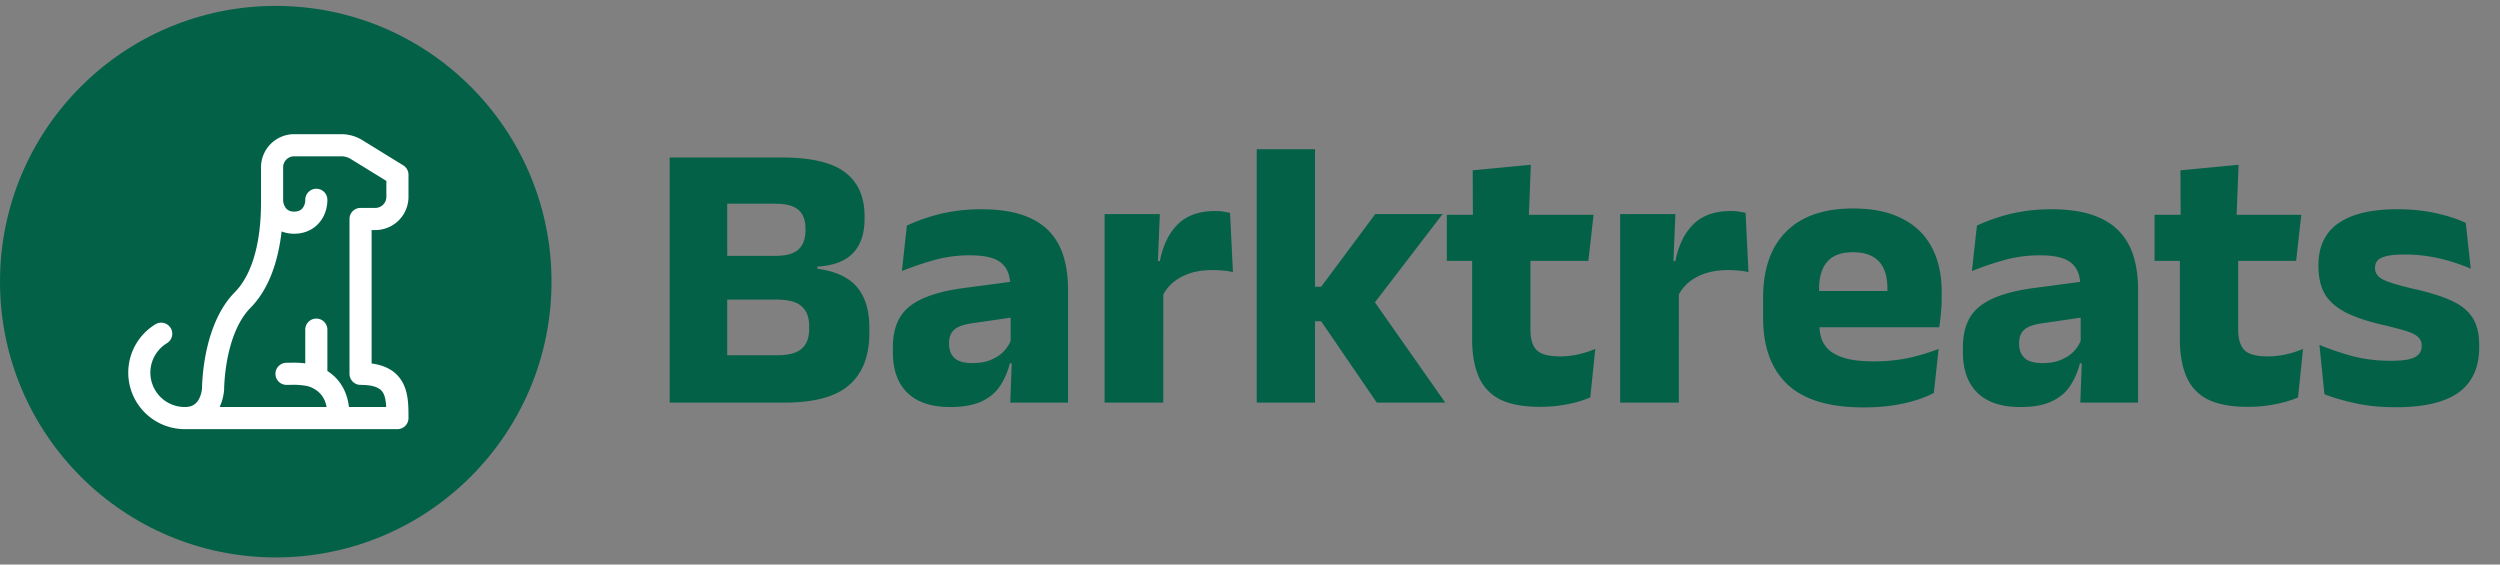
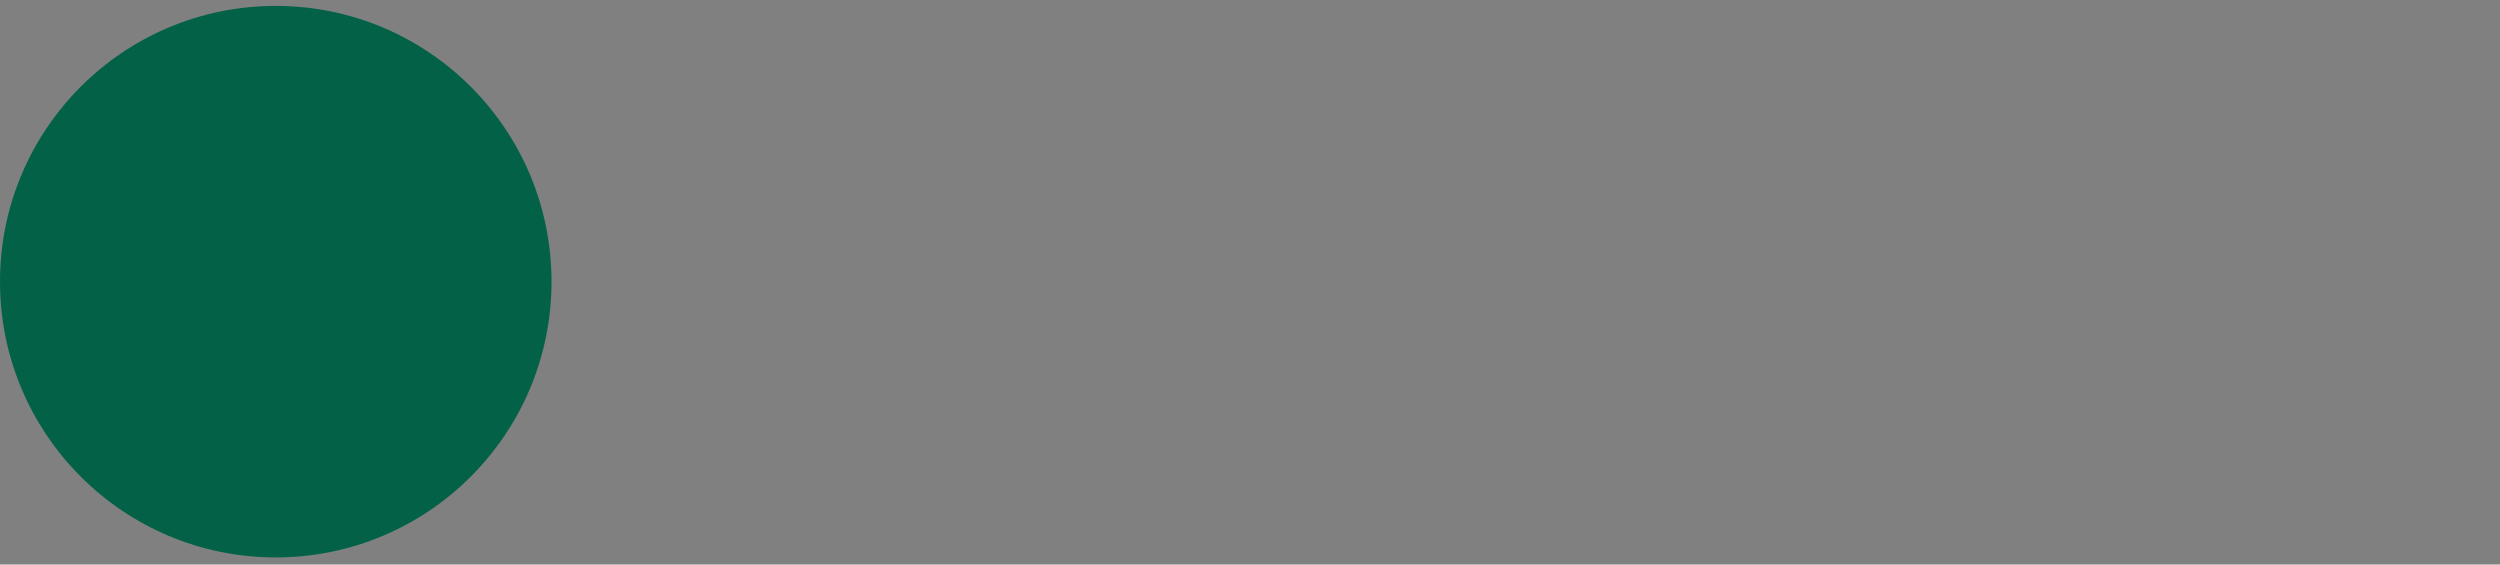
<svg xmlns="http://www.w3.org/2000/svg" width="248" height="56" fill="none">
  <rect width="100%" height="100%" fill="#808080" stroke="none" />
  <circle cx="27.355" cy="27.941" r="27.355" fill="#036147" />
-   <path fill="#fff" d="M29.184 13.31h4.66c.745 0 1.473.207 2.107.597L40 16.4a1.098 1.098 0 0 1 .522.935v2.194a3.291 3.291 0 0 1-3.292 3.292h-.366v13.236c1.459.196 2.48.812 3.065 1.865.326.59.465 1.229.53 1.819.063.572.063 1.17.063 1.697v.036a1.097 1.097 0 0 1-1.098 1.097H18.333a5.608 5.608 0 0 1-2.882-10.42 1.098 1.098 0 0 1 1.13 1.882 3.413 3.413 0 0 0 1.752 6.344c.467 0 .757-.121.95-.258a1.55 1.55 0 0 0 .484-.595 2.78 2.78 0 0 0 .274-1.01v-.05l.005-.21c.043-1.075.17-2.145.38-3.2.381-1.888 1.167-4.342 2.857-6.055 1.24-1.258 1.915-3.1 2.263-4.921.346-1.798.346-3.44.346-4.183v-3.292a3.291 3.291 0 0 1 3.292-3.292Zm-6.949 25.275v.009l-.001.015-.003.04-.01.132a5.108 5.108 0 0 1-.43 1.595h10.607c-.131-.723-.497-1.472-1.482-1.931l-.048-.024a2.483 2.483 0 0 0-.658-.17 7.304 7.304 0 0 0-1.026-.08l-.414.006-.206.003h-.088a1.1 1.1 0 0 1-1.152-1.075 1.098 1.098 0 0 1 1.111-1.118l.09-.002.21-.002.45-.006c.343 0 .724.023 1.097.069V32.7a1.097 1.097 0 0 1 2.194 0v4.102c1.558.998 2.01 2.491 2.14 3.574h3.693a7.353 7.353 0 0 0-.03-.395c-.049-.44-.138-.76-.269-.995-.19-.342-.633-.805-2.242-.805a1.097 1.097 0 0 1-1.098-1.097V21.723a1.097 1.097 0 0 1 1.098-1.098h1.463a1.097 1.097 0 0 0 1.097-1.097v-1.58l-3.527-2.172a1.83 1.83 0 0 0-.957-.271h-4.661a1.097 1.097 0 0 0-1.096 1.097v3.266c.008.296.114.58.3.81.148.167.38.313.797.313.42 0 .663-.148.814-.32a1.29 1.29 0 0 0 .284-.85 1.097 1.097 0 0 1 2.194 0c0 .81-.259 1.646-.828 2.295-.585.669-1.44 1.07-2.464 1.07a3.422 3.422 0 0 1-1.25-.226 20.527 20.527 0 0 1-.232 1.53c-.383 1.998-1.172 4.341-2.857 6.05-1.236 1.253-1.914 3.19-2.266 4.945-.195.994-.31 2.002-.344 3.014v.086Z" />
-   <path fill="#036147" d="M70.675 39.94v-4.7h6.413c1.142 0 1.954-.215 2.436-.647.495-.431.742-1.078.742-1.94v-.324c0-.863-.247-1.51-.742-1.941-.482-.444-1.313-.666-2.493-.666h-6.45v-4.339h6.298c1.104 0 1.884-.216 2.34-.647.457-.431.686-1.06.686-1.884v-.19c0-.812-.229-1.421-.685-1.827-.457-.419-1.237-.628-2.34-.628h-6.32v-4.586h6.946c2.943 0 5.055.495 6.337 1.484 1.281.977 1.922 2.423 1.922 4.339v.285c0 1.447-.38 2.57-1.142 3.369-.748.799-1.928 1.25-3.54 1.35v.21c1.79.241 3.096.844 3.92 1.808.825.964 1.237 2.315 1.237 4.053v.514c0 2.283-.672 4.009-2.017 5.176-1.332 1.154-3.47 1.731-6.413 1.731h-7.136Zm-4.243 0V15.621h5.709v24.32h-5.709Zm33.788 0 .171-4.68-.133-.286v-5.842l-.038-.761c0-1.04-.305-1.808-.914-2.303-.609-.495-1.63-.742-3.063-.742a13.18 13.18 0 0 0-3.578.476 30.383 30.383 0 0 0-3.197 1.084l.495-4.51a17.754 17.754 0 0 1 1.998-.78 16.038 16.038 0 0 1 2.474-.609c.9-.152 1.865-.228 2.892-.228 1.637 0 3.007.19 4.111.57 1.103.381 1.985.92 2.645 1.618a6.172 6.172 0 0 1 1.427 2.512c.292.964.438 2.03.438 3.197V39.94h-5.728Zm-5.957.438c-1.864 0-3.279-.47-4.243-1.408-.964-.939-1.446-2.277-1.446-4.015v-.514c0-1.84.564-3.197 1.693-4.072 1.142-.888 2.95-1.49 5.424-1.808l5.023-.666.343 3.501-4.453.647c-.9.114-1.535.324-1.903.628-.368.305-.552.755-.552 1.351v.134c0 .57.184 1.027.552 1.37.368.33.958.494 1.77.494.71 0 1.32-.107 1.827-.323.52-.216.945-.495 1.275-.837a3.63 3.63 0 0 0 .742-1.18l.818 2.36h-.951a7.193 7.193 0 0 1-.952 2.207c-.419.66-1.027 1.18-1.827 1.56-.799.38-1.846.571-3.14.571Zm21.022-10.942-1.599-3.54h1.371c.304-1.547.894-2.758 1.769-3.634.888-.888 2.138-1.332 3.749-1.332.279 0 .533.02.761.057.241.038.47.083.685.134l.286 5.88a4.622 4.622 0 0 0-.933-.153 10.148 10.148 0 0 0-1.084-.057c-1.244 0-2.29.235-3.14.704-.85.457-1.472 1.104-1.865 1.941Zm-5.709 10.504V21.235h5.481l-.248 5.975.59.076V39.94h-5.823Zm27.002 0-5.518-8.068h-1.523v-3.425h1.523l5.366-7.212h6.679l-7.117 9.286v-1.104l7.384 10.523h-6.794Zm-11.912 0V14.803h5.785V39.94h-5.785Zm28.106.42c-1.662 0-2.988-.248-3.977-.743a4.482 4.482 0 0 1-2.113-2.265c-.431-1.002-.647-2.239-.647-3.71V23.195h5.785v9.514c0 .914.203 1.586.609 2.017.419.419 1.193.628 2.322.628.621 0 1.237-.07 1.846-.209a9.392 9.392 0 0 0 1.655-.533l-.495 4.815a10.94 10.94 0 0 1-2.245.666c-.837.177-1.751.266-2.74.266Zm-9.249-14.482V21.31h14.558l-.514 4.567h-14.044Zm2.588-4.149-.019-4.833 5.766-.552-.209 5.385h-5.538Zm20.315 7.707-1.598-3.54h1.37c.304-1.547.894-2.758 1.77-3.634.888-.888 2.137-1.332 3.748-1.332.279 0 .533.02.761.057.241.038.47.083.685.134l.286 5.88a4.61 4.61 0 0 0-.932-.153 10.18 10.18 0 0 0-1.085-.057c-1.243 0-2.29.235-3.14.704-.85.457-1.472 1.104-1.865 1.941Zm-5.709 10.504V21.235h5.481l-.248 5.975.59.076V39.94h-5.823Zm24.153.476c-3.4 0-5.911-.755-7.535-2.264-1.624-1.523-2.436-3.736-2.436-6.642v-1.94c0-2.868.761-5.062 2.283-6.585 1.523-1.535 3.737-2.302 6.642-2.302 1.953 0 3.577.336 4.871 1.008 1.307.66 2.284 1.605 2.931 2.836.659 1.23.989 2.708.989 4.433v.628c0 .483-.025.977-.076 1.485a14.37 14.37 0 0 1-.171 1.389h-5.252c.05-.736.082-1.427.095-2.074.013-.66.019-1.256.019-1.789 0-.774-.121-1.42-.362-1.941a2.556 2.556 0 0 0-1.122-1.218c-.495-.279-1.136-.419-1.922-.419-1.167 0-2.024.318-2.569.952-.533.622-.8 1.51-.8 2.664v1.713l.039.628v1.332c0 .482.076.938.228 1.37.165.431.444.812.837 1.142.406.317.958.57 1.656.76.71.178 1.611.267 2.702.267 1.154 0 2.264-.108 3.33-.323a19.913 19.913 0 0 0 3.064-.914l-.476 4.377c-.863.444-1.884.793-3.064 1.047-1.18.253-2.48.38-3.901.38Zm-6.888-7.954v-3.597h13.206v3.597h-13.206Zm28.385 7.478.172-4.68-.134-.286v-5.842l-.038-.761c0-1.04-.304-1.808-.913-2.303-.609-.495-1.63-.742-3.064-.742-1.256 0-2.448.159-3.577.476a30.43 30.43 0 0 0-3.197 1.084l.495-4.51a17.754 17.754 0 0 1 1.998-.78 16.017 16.017 0 0 1 2.474-.609c.9-.152 1.864-.228 2.892-.228 1.636 0 3.007.19 4.11.57 1.104.381 1.986.92 2.645 1.618a6.162 6.162 0 0 1 1.428 2.512c.291.964.437 2.03.437 3.197V39.94h-5.728Zm-5.956.438c-1.865 0-3.279-.47-4.243-1.408-.964-.939-1.447-2.277-1.447-4.015v-.514c0-1.84.565-3.197 1.694-4.072 1.142-.888 2.95-1.49 5.423-1.808l5.024-.666.343 3.501-4.453.647c-.901.114-1.535.324-1.903.628-.368.305-.552.755-.552 1.351v.134c0 .57.184 1.027.552 1.37.368.33.958.494 1.77.494.71 0 1.319-.107 1.826-.323.521-.216.946-.495 1.275-.837a3.63 3.63 0 0 0 .743-1.18l.818 2.36h-.952a7.191 7.191 0 0 1-.951 2.207c-.419.66-1.028 1.18-1.827 1.56-.799.38-1.846.571-3.14.571Zm22.568-.019c-1.662 0-2.987-.247-3.977-.742a4.476 4.476 0 0 1-2.112-2.265c-.431-1.002-.647-2.239-.647-3.71V23.195h5.785v9.514c0 .914.203 1.586.609 2.017.419.419 1.192.628 2.321.628a8.24 8.24 0 0 0 1.846-.209 9.403 9.403 0 0 0 1.656-.533l-.495 4.815a10.94 10.94 0 0 1-2.245.666c-.838.177-1.751.266-2.741.266Zm-9.248-14.481V21.31h14.558l-.514 4.567h-14.044Zm2.588-4.149-.019-4.833 5.766-.552-.209 5.385h-5.538Zm21.341 18.668c-1.485 0-2.823-.133-4.016-.4-1.192-.253-2.213-.551-3.063-.894l-.495-4.89c.977.406 2.055.773 3.235 1.103 1.192.317 2.48.476 3.863.476 1.104 0 1.884-.114 2.34-.343.47-.24.705-.608.705-1.103v-.076c0-.343-.121-.622-.362-.838-.228-.228-.634-.43-1.218-.608a35.857 35.857 0 0 0-2.417-.628c-1.56-.368-2.797-.8-3.71-1.294-.914-.508-1.567-1.123-1.96-1.846-.381-.736-.571-1.605-.571-2.607v-.153c0-1.852.659-3.235 1.979-4.148 1.319-.926 3.26-1.39 5.823-1.39 1.446 0 2.746.134 3.901.4 1.154.267 2.125.584 2.911.952l.495 4.548a17.344 17.344 0 0 0-3.064-1.009 15.12 15.12 0 0 0-3.52-.4c-.749 0-1.338.052-1.77.153-.418.101-.717.247-.894.438-.165.19-.248.425-.248.704v.057c0 .304.102.564.305.78.203.216.571.419 1.104.609.545.19 1.325.406 2.34.647 1.573.343 2.842.736 3.806 1.18.964.431 1.668.996 2.112 1.694.444.685.666 1.598.666 2.74v.17c0 2.018-.678 3.521-2.036 4.51-1.357.978-3.438 1.466-6.241 1.466Z" />
</svg>